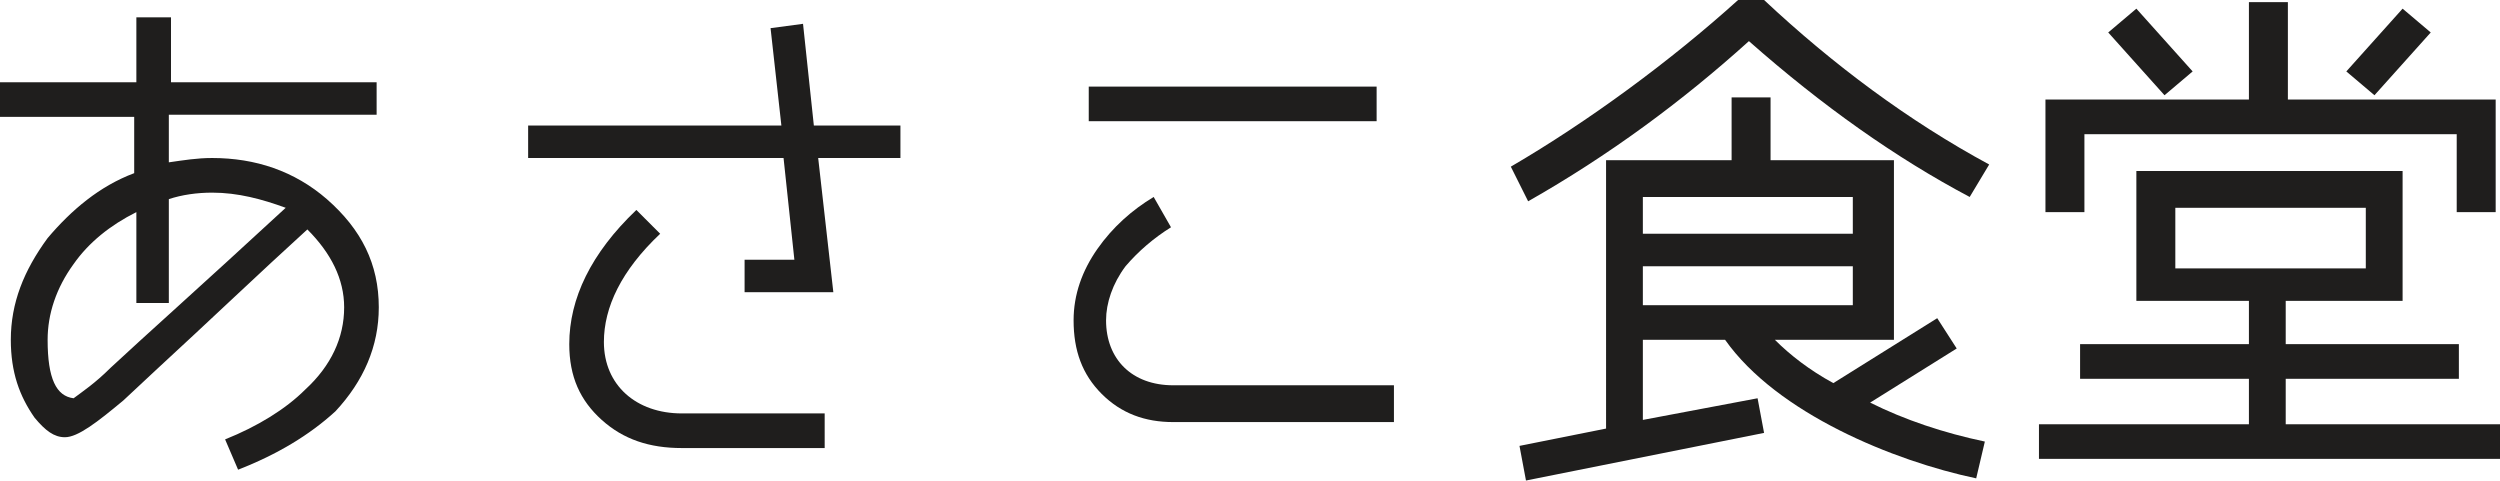
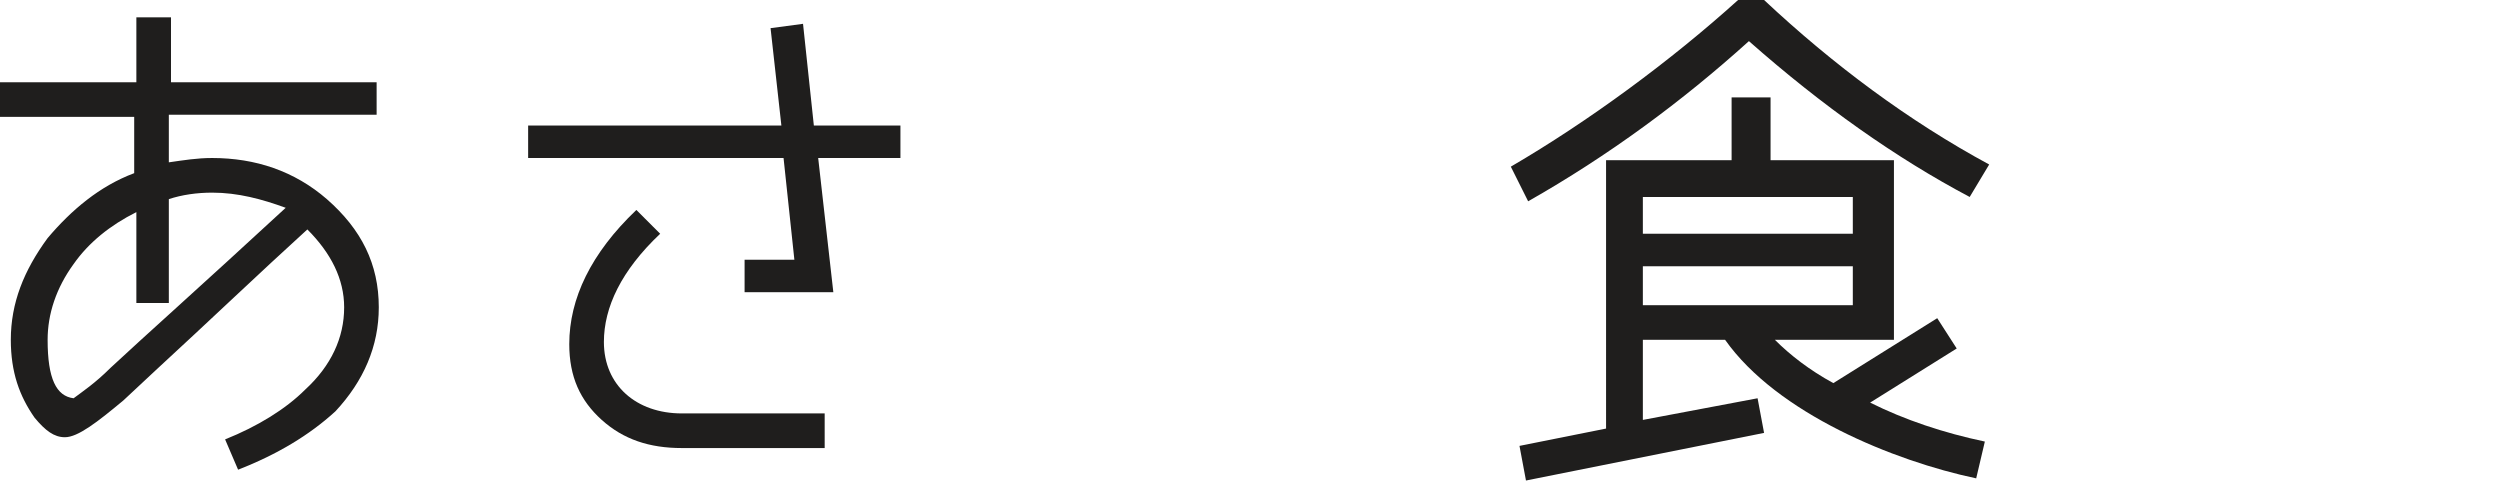
<svg xmlns="http://www.w3.org/2000/svg" version="1.1" id="レイヤー_1" x="0px" y="0px" viewBox="0 0 115.5 22.2" style="enable-background:new 0 0 115.5 22.2;" xml:space="preserve">
  <style type="text/css">
	.st0{fill:#1F1E1D;}
</style>
  <g>
    <path class="st0" d="M15.5,19c-1.2,1.1-2.7,2-4.5,2.7l-0.6-1.4c1.5-0.6,2.8-1.4,3.7-2.3c1.2-1.1,1.8-2.4,1.8-3.8   c0-1.3-0.6-2.5-1.7-3.6c-2.2,2-4.5,4.2-7,6.5l-1.5,1.4c-1.2,1-2.1,1.7-2.7,1.7c-0.5,0-0.9-0.3-1.4-0.9c-0.7-1-1.1-2.1-1.1-3.6   c0-1.7,0.6-3.2,1.7-4.7c1.1-1.3,2.4-2.4,4-3V5.4H0V3.8h6.3v-3h1.6v3h9.5v1.5H7.8v2.2c0.7-0.1,1.3-0.2,2-0.2c2,0,3.8,0.6,5.3,1.9   c1.6,1.4,2.4,3,2.4,5C17.5,16,16.8,17.6,15.5,19z M9.8,8.9C9.1,8.9,8.4,9,7.8,9.2V14H6.3V9.8c-1.2,0.6-2.2,1.4-2.9,2.4   c-0.8,1.1-1.2,2.3-1.2,3.5c0,1.8,0.4,2.6,1.2,2.7c0.4-0.3,1-0.7,1.7-1.4c1.5-1.4,4.2-3.8,8.1-7.4C12.1,9.2,11,8.9,9.8,8.9z" />
    <path class="st0" d="M41.6,7.3h-3.8l0.7,6.2h-4.1V12h2.3l-0.5-4.7H24.4V5.8h11.7l-0.5-4.5l1.5-0.2l0.5,4.7h4V7.3z M38.1,20.7h-6.6   c-1.5,0-2.7-0.4-3.7-1.3c-1-0.9-1.5-2-1.5-3.5c0-2.1,1-4.2,3.1-6.2l1.1,1.1c-1.8,1.7-2.6,3.4-2.6,5c0,2,1.5,3.3,3.6,3.3h6.6V20.7z" />
-     <path class="st0" d="M64.4,19.5H54.2c-1.3,0-2.4-0.4-3.3-1.3c-0.9-0.9-1.3-2-1.3-3.4c0-1.2,0.4-2.3,1.1-3.3c0.7-1,1.6-1.8,2.6-2.4   l0.8,1.4c-0.8,0.5-1.5,1.1-2.1,1.8c-0.6,0.8-0.9,1.7-0.9,2.5c0,1.8,1.2,3,3.1,3h10.2V19.5z M63.6,5.6H50.3V4h13.3V5.6z" />
    <path class="st0" d="M91,9.1c-3.4-1.8-6.8-4.2-10.2-7.2c-3.1,2.8-6.5,5.3-10.2,7.4l-0.8-1.6c3.6-2.1,7.4-4.9,10.5-7.7h1.2   c3.2,3,6.7,5.6,10.4,7.6L91,9.1z M91.3,22.1c-3.8-0.8-9.2-3-11.6-6.4h-3.8v3.7l5.3-1l0.3,1.6l-11,2.2l-0.3-1.6l4-0.8V7.4h5.8V4.5   h1.8v2.9h5.7v8.3H82c0.7,0.7,1.6,1.4,2.7,2l4.8-3l0.9,1.4l-4,2.5c1.6,0.8,3.4,1.4,5.3,1.8L91.3,22.1z M75.9,9.1v1.7h9.7V9.1H75.9z    M75.9,12.3v1.8h9.7v-1.8H75.9z" />
-     <path class="st0" d="M115.5,21.2H94.2v-1.6h9.7v-2.1h-7.8v-1.6h7.8v-2h-5.2v-6H111v6h-5.4v2h8v1.6h-8v2.1h9.9V21.2z M115.3,9.8   h-1.8V6.2H96.3v3.6h-1.8V4.6h9.4V0.1h1.8v4.5h9.6V9.8z M101.3,3.3L100,4.4l-2.6-2.9l1.3-1.1L101.3,3.3z M109.3,9.6h-8.8v2.8h8.8   V9.6z M112.3,1.5l-2.6,2.9l-1.3-1.1l2.6-2.9L112.3,1.5z" />
  </g>
</svg>